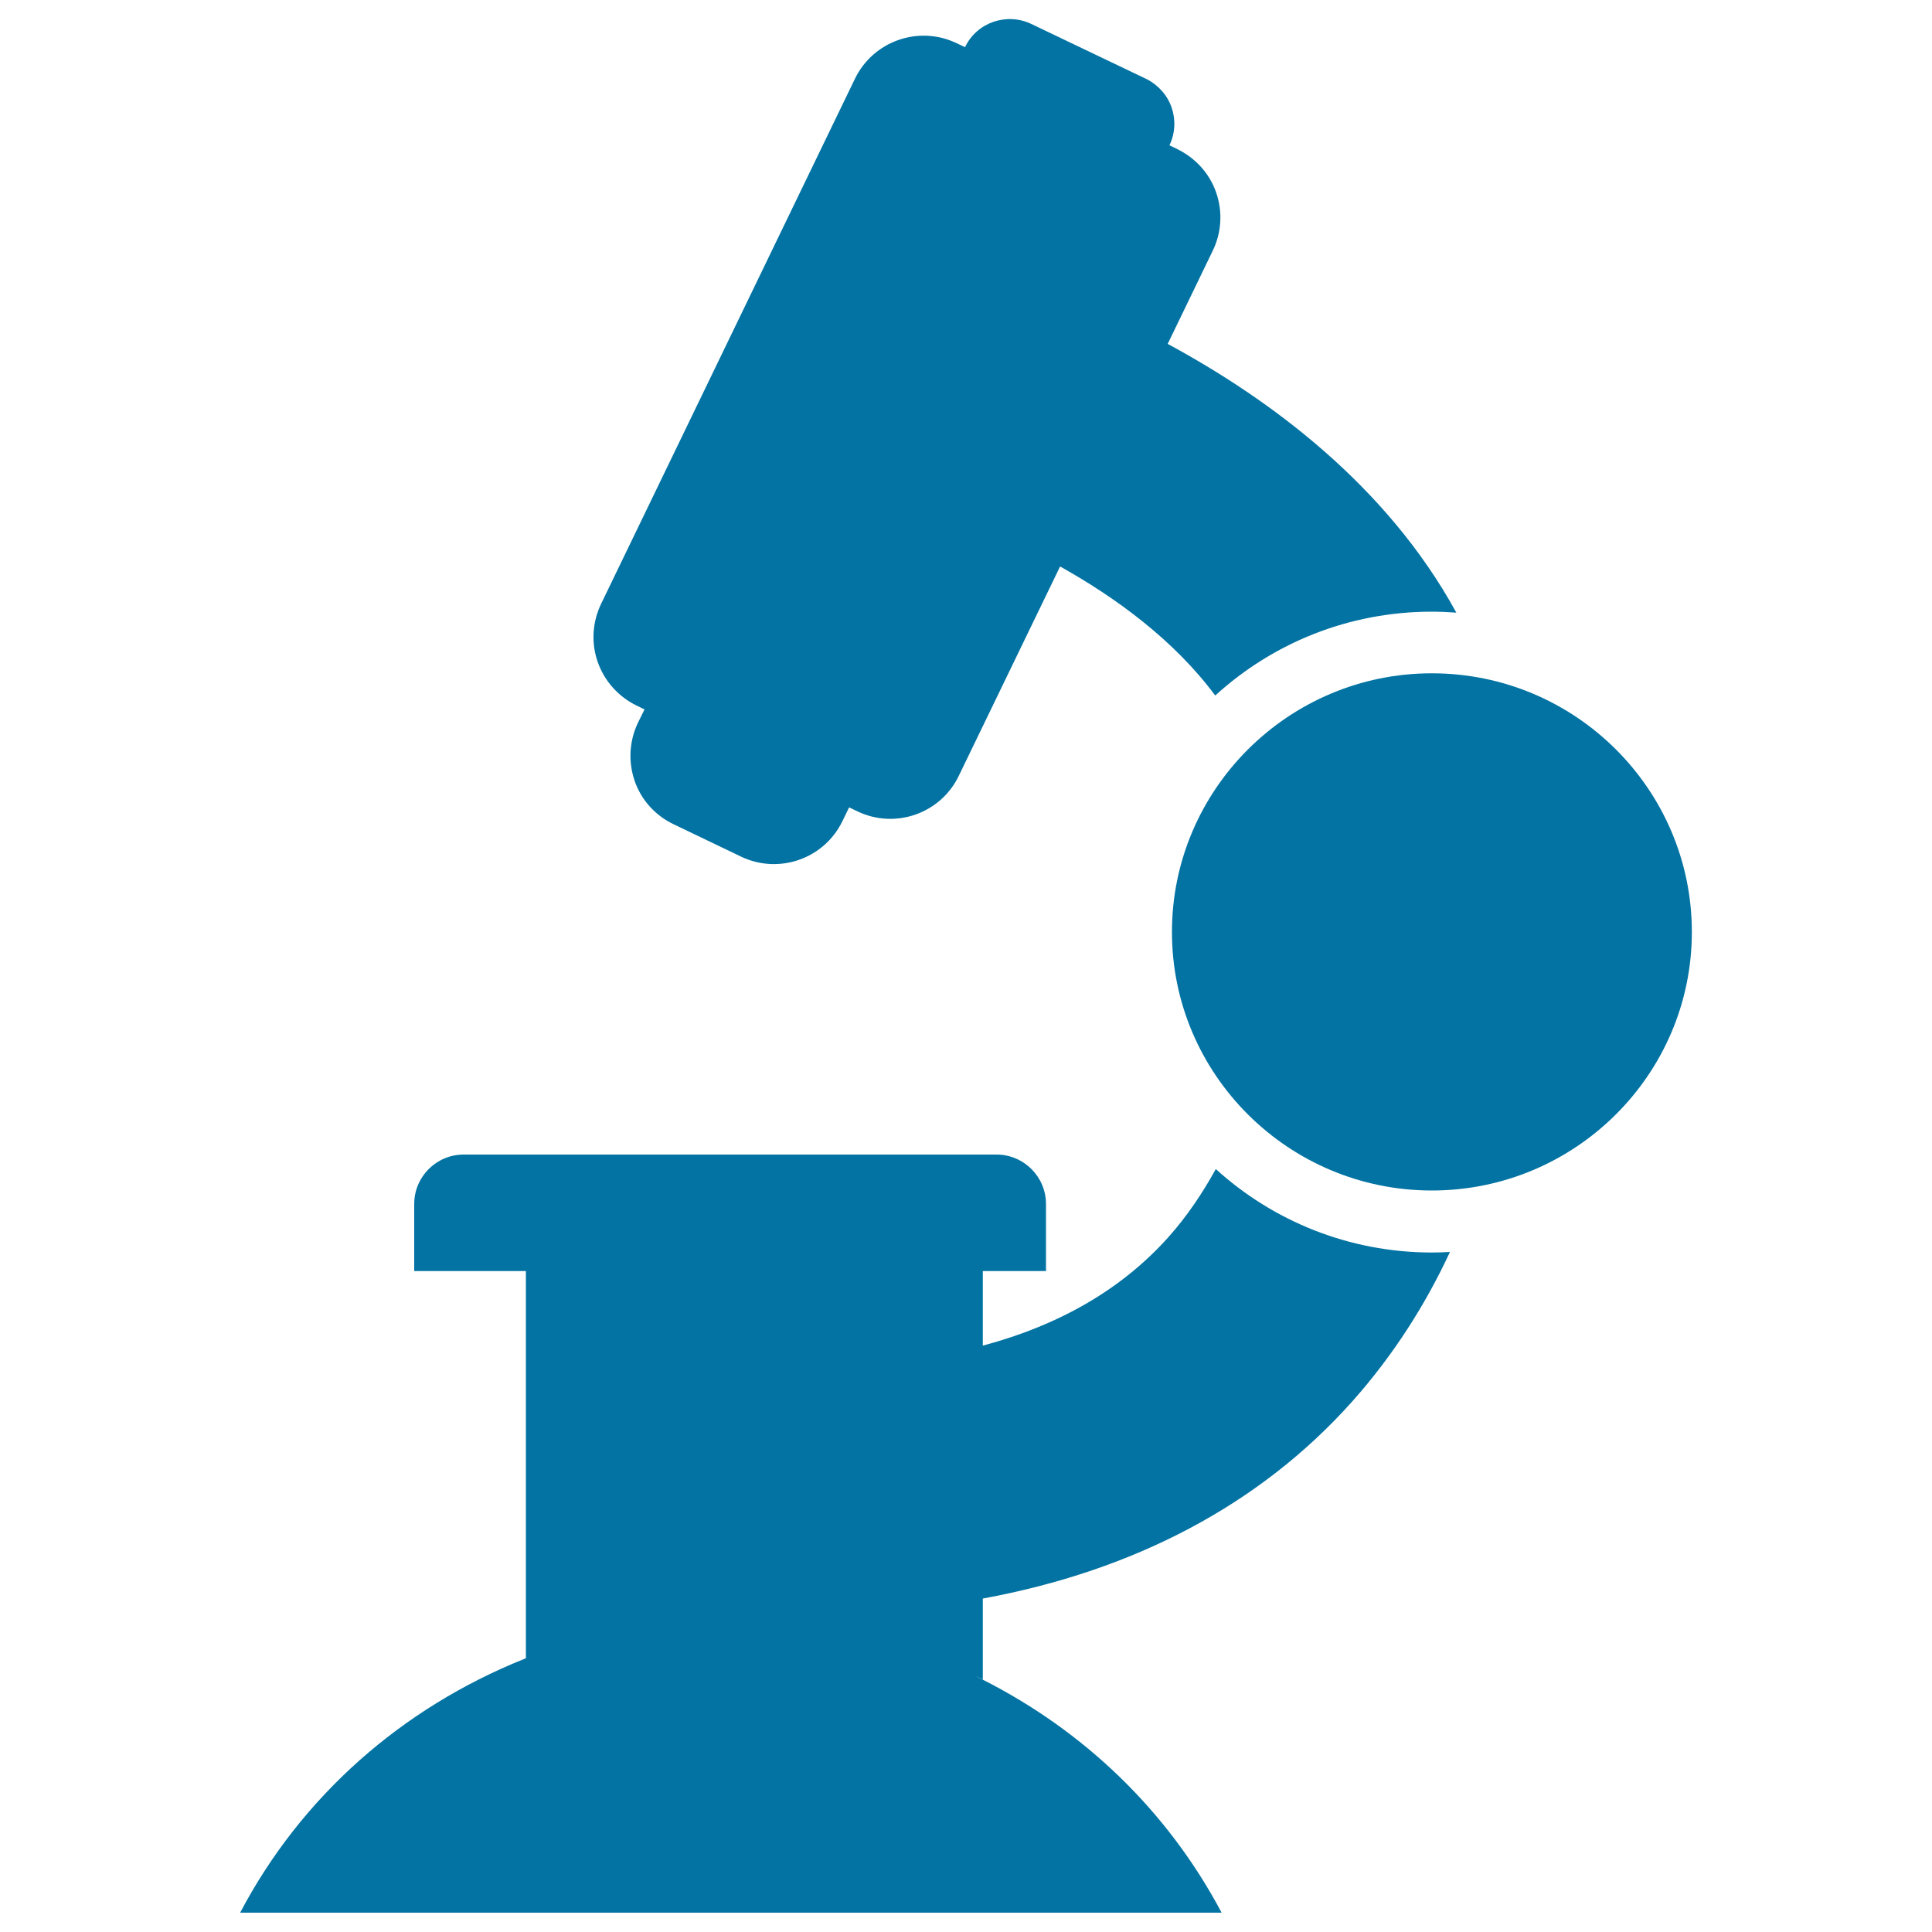
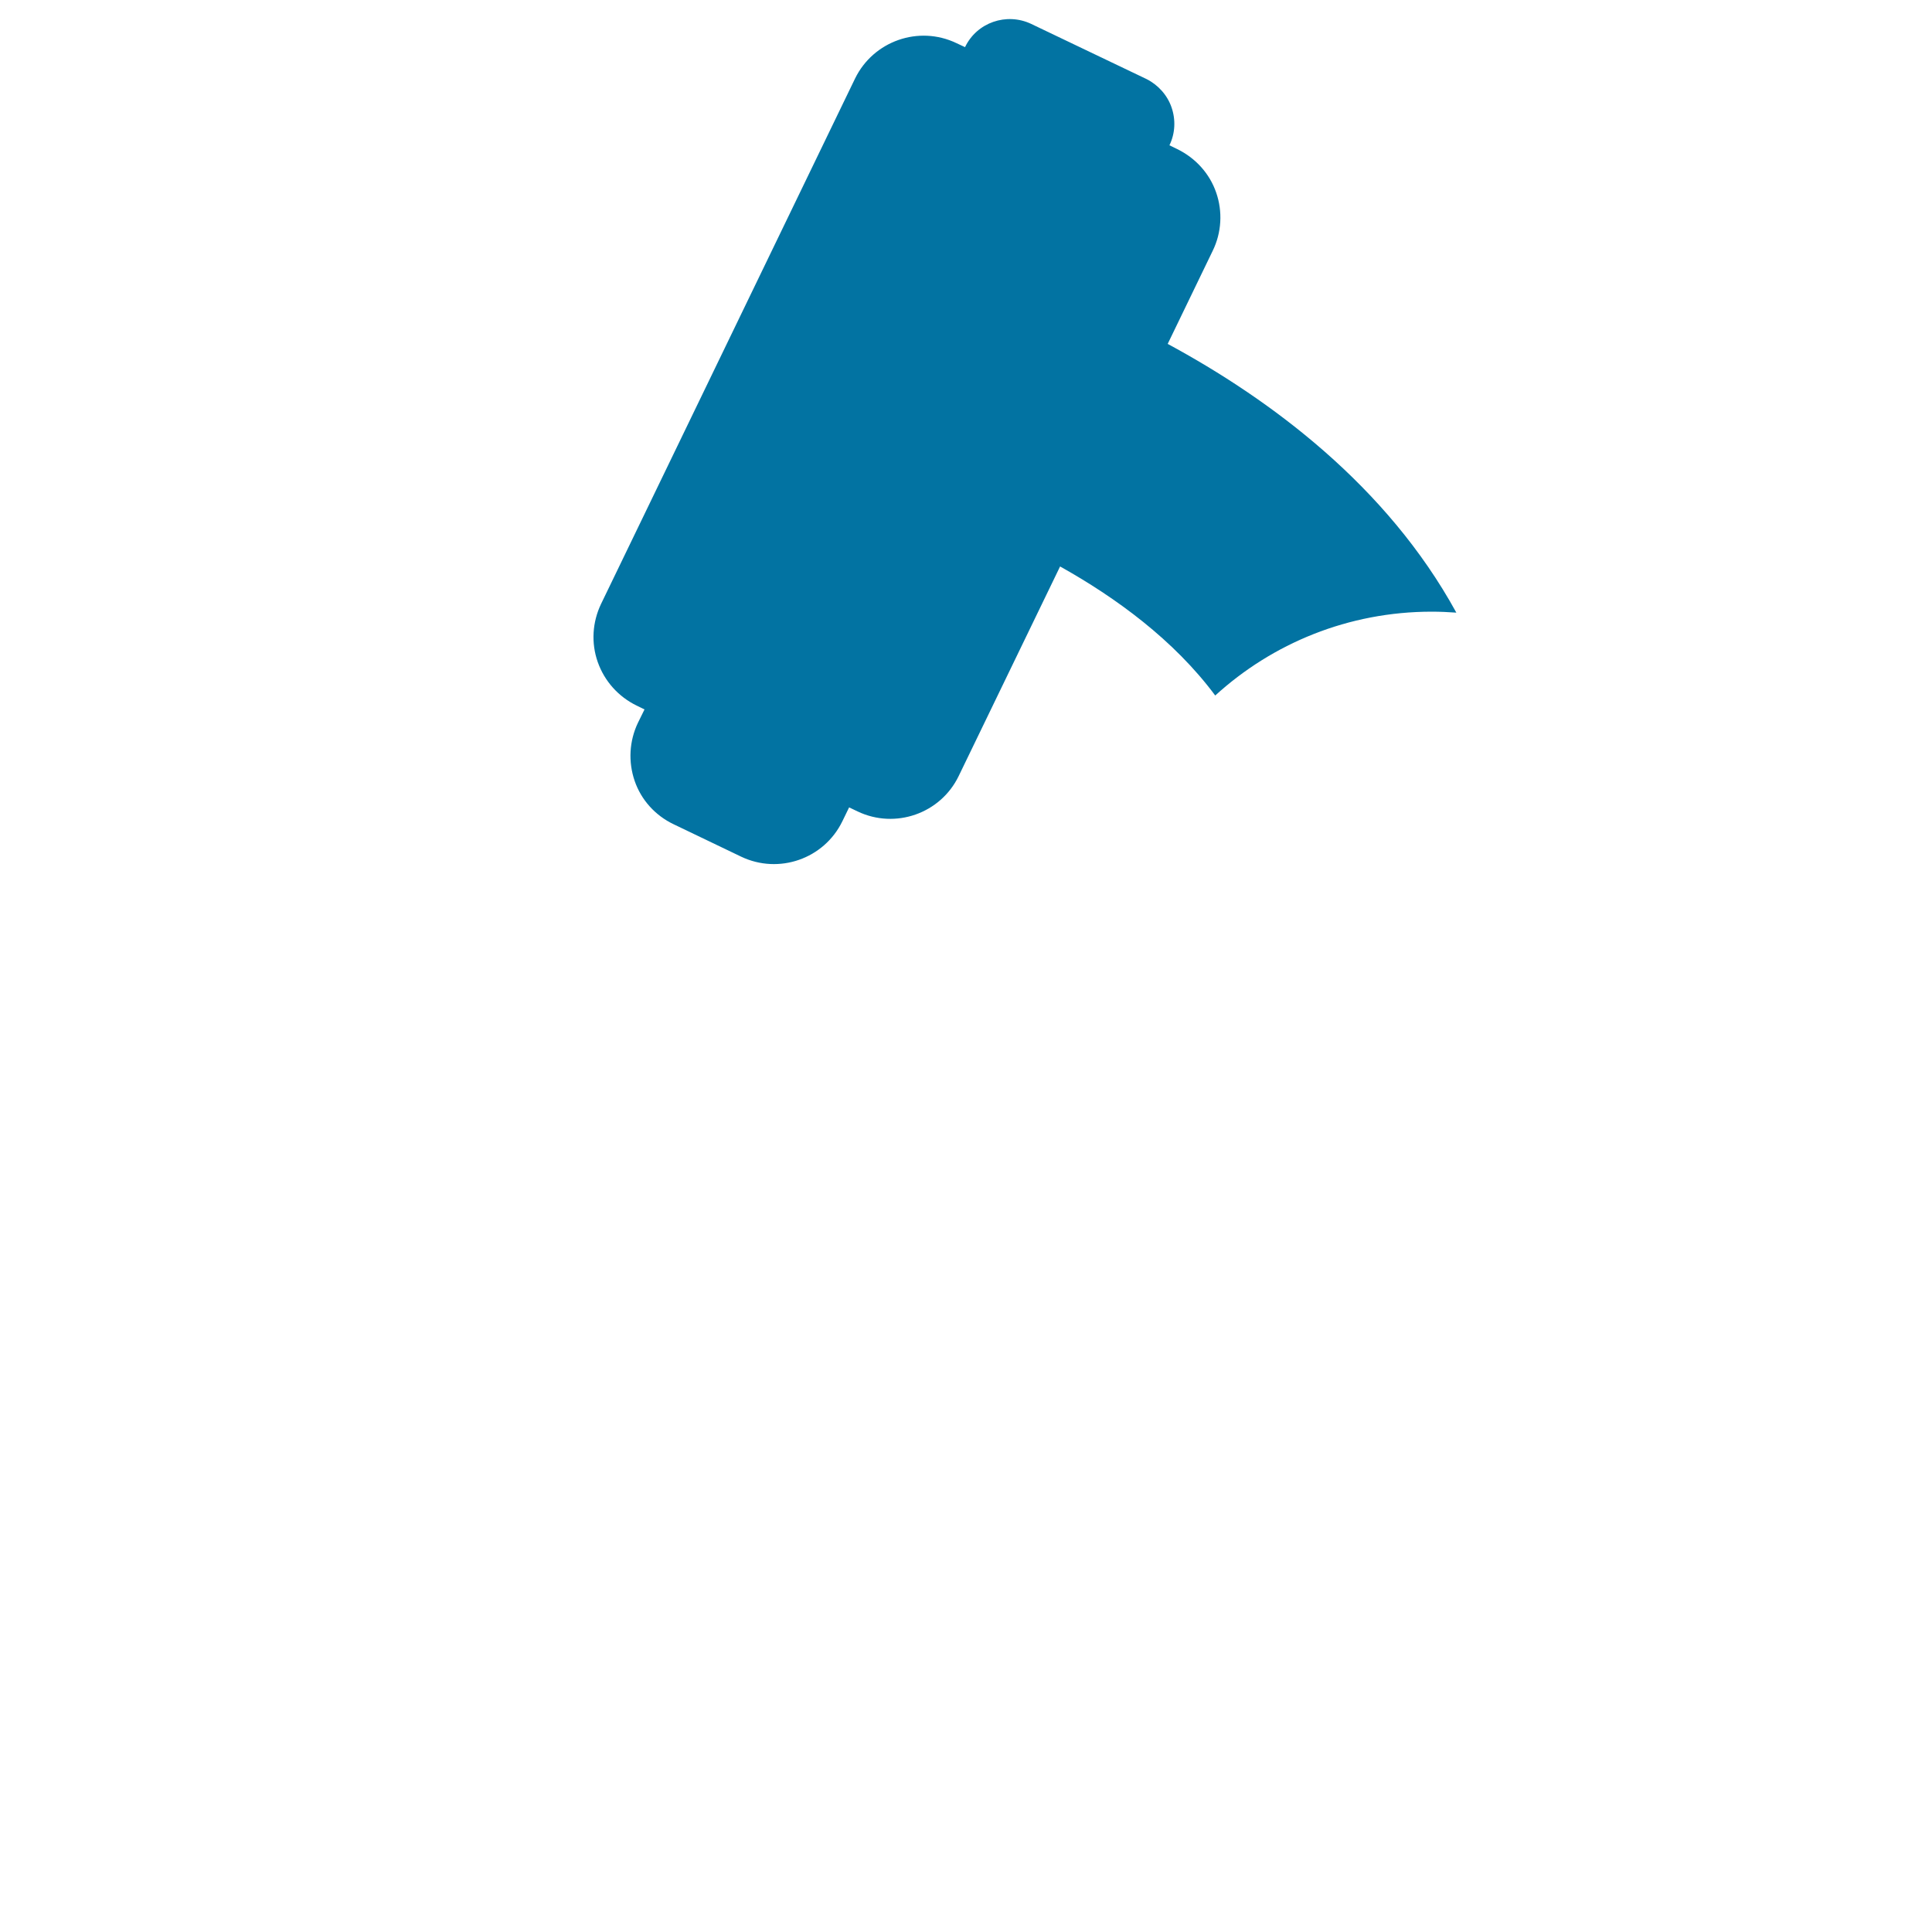
<svg xmlns="http://www.w3.org/2000/svg" viewBox="0 0 1000 1000" style="fill:#0273a2">
  <title>Microscope Tool SVG icon</title>
  <g>
    <g>
      <path d="M330.2,374.1c-4.5,9.4-5.1,20.2-1.7,30.1c3.4,9.9,10.7,17.9,20.1,22.4l35,16.8c19.5,9.3,42.9,1.2,52.4-18.3l3.5-7.2l4.4,2.1c19.5,9.3,42.9,1.1,52.3-18.3l52.5-108.5c28.8,16.1,58.9,38,80.3,66.8c29.6-27,68.9-43.4,112.1-43.4c4.3,0,8.5,0.2,12.7,0.5c-36-65.7-96.1-110.3-149.4-139.1l23.3-48.2c4.6-9.4,5.2-20.3,1.8-30.1c-3.4-9.9-10.7-17.9-20.1-22.5l-4.1-2c3-6.2,3.3-13.2,1.1-19.6s-7-11.7-13-14.7l-59.6-28.5c-12.8-6.1-28.2-0.8-34.3,12l-4.5-2.1c-19.5-9.3-42.9-1.1-52.4,18.3L311.1,312.6c-4.5,9.4-5.2,20.2-1.7,30.1c3.5,9.9,10.7,17.9,20.1,22.5l4.1,2L330.2,374.1z" />
-       <path d="M629.3,605.1c-6.8,12.3-14.7,24.2-24.5,35.2c-23.9,26.7-55.8,45.4-96.1,56.2v-38.6h32.7v-34.7c0-14.1-11.5-25.6-25.6-25.6H240c-14.1,0-25.6,11.4-25.6,25.6v34.7H271h1.2v200.4c-0.4,0.2-0.8,0.3-1.2,0.5c-62.9,25.3-114.9,70.8-146.7,131.2h508c-28-52.8-71.2-94.1-123.8-120.7c-1.2-0.6-2.4-1.2-3.6-1.8c1.3,0.6,2.5,1.1,3.8,1.8v-41.9c78-14.3,143.4-48.4,191.3-102.1c21.6-24.3,38.1-50.6,50.5-77.3c-3.1,0.2-6.2,0.3-9.3,0.3C698.1,648.3,658.8,631.9,629.3,605.1z" />
-       <path d="M741.1,348.5c-74.1,0-134.5,60.1-134.5,133.9c0,73.8,60.4,133.8,134.5,133.8c74.2,0,134.6-60,134.6-133.8C875.7,408.6,815.4,348.5,741.1,348.5z" />
    </g>
  </g>
</svg>